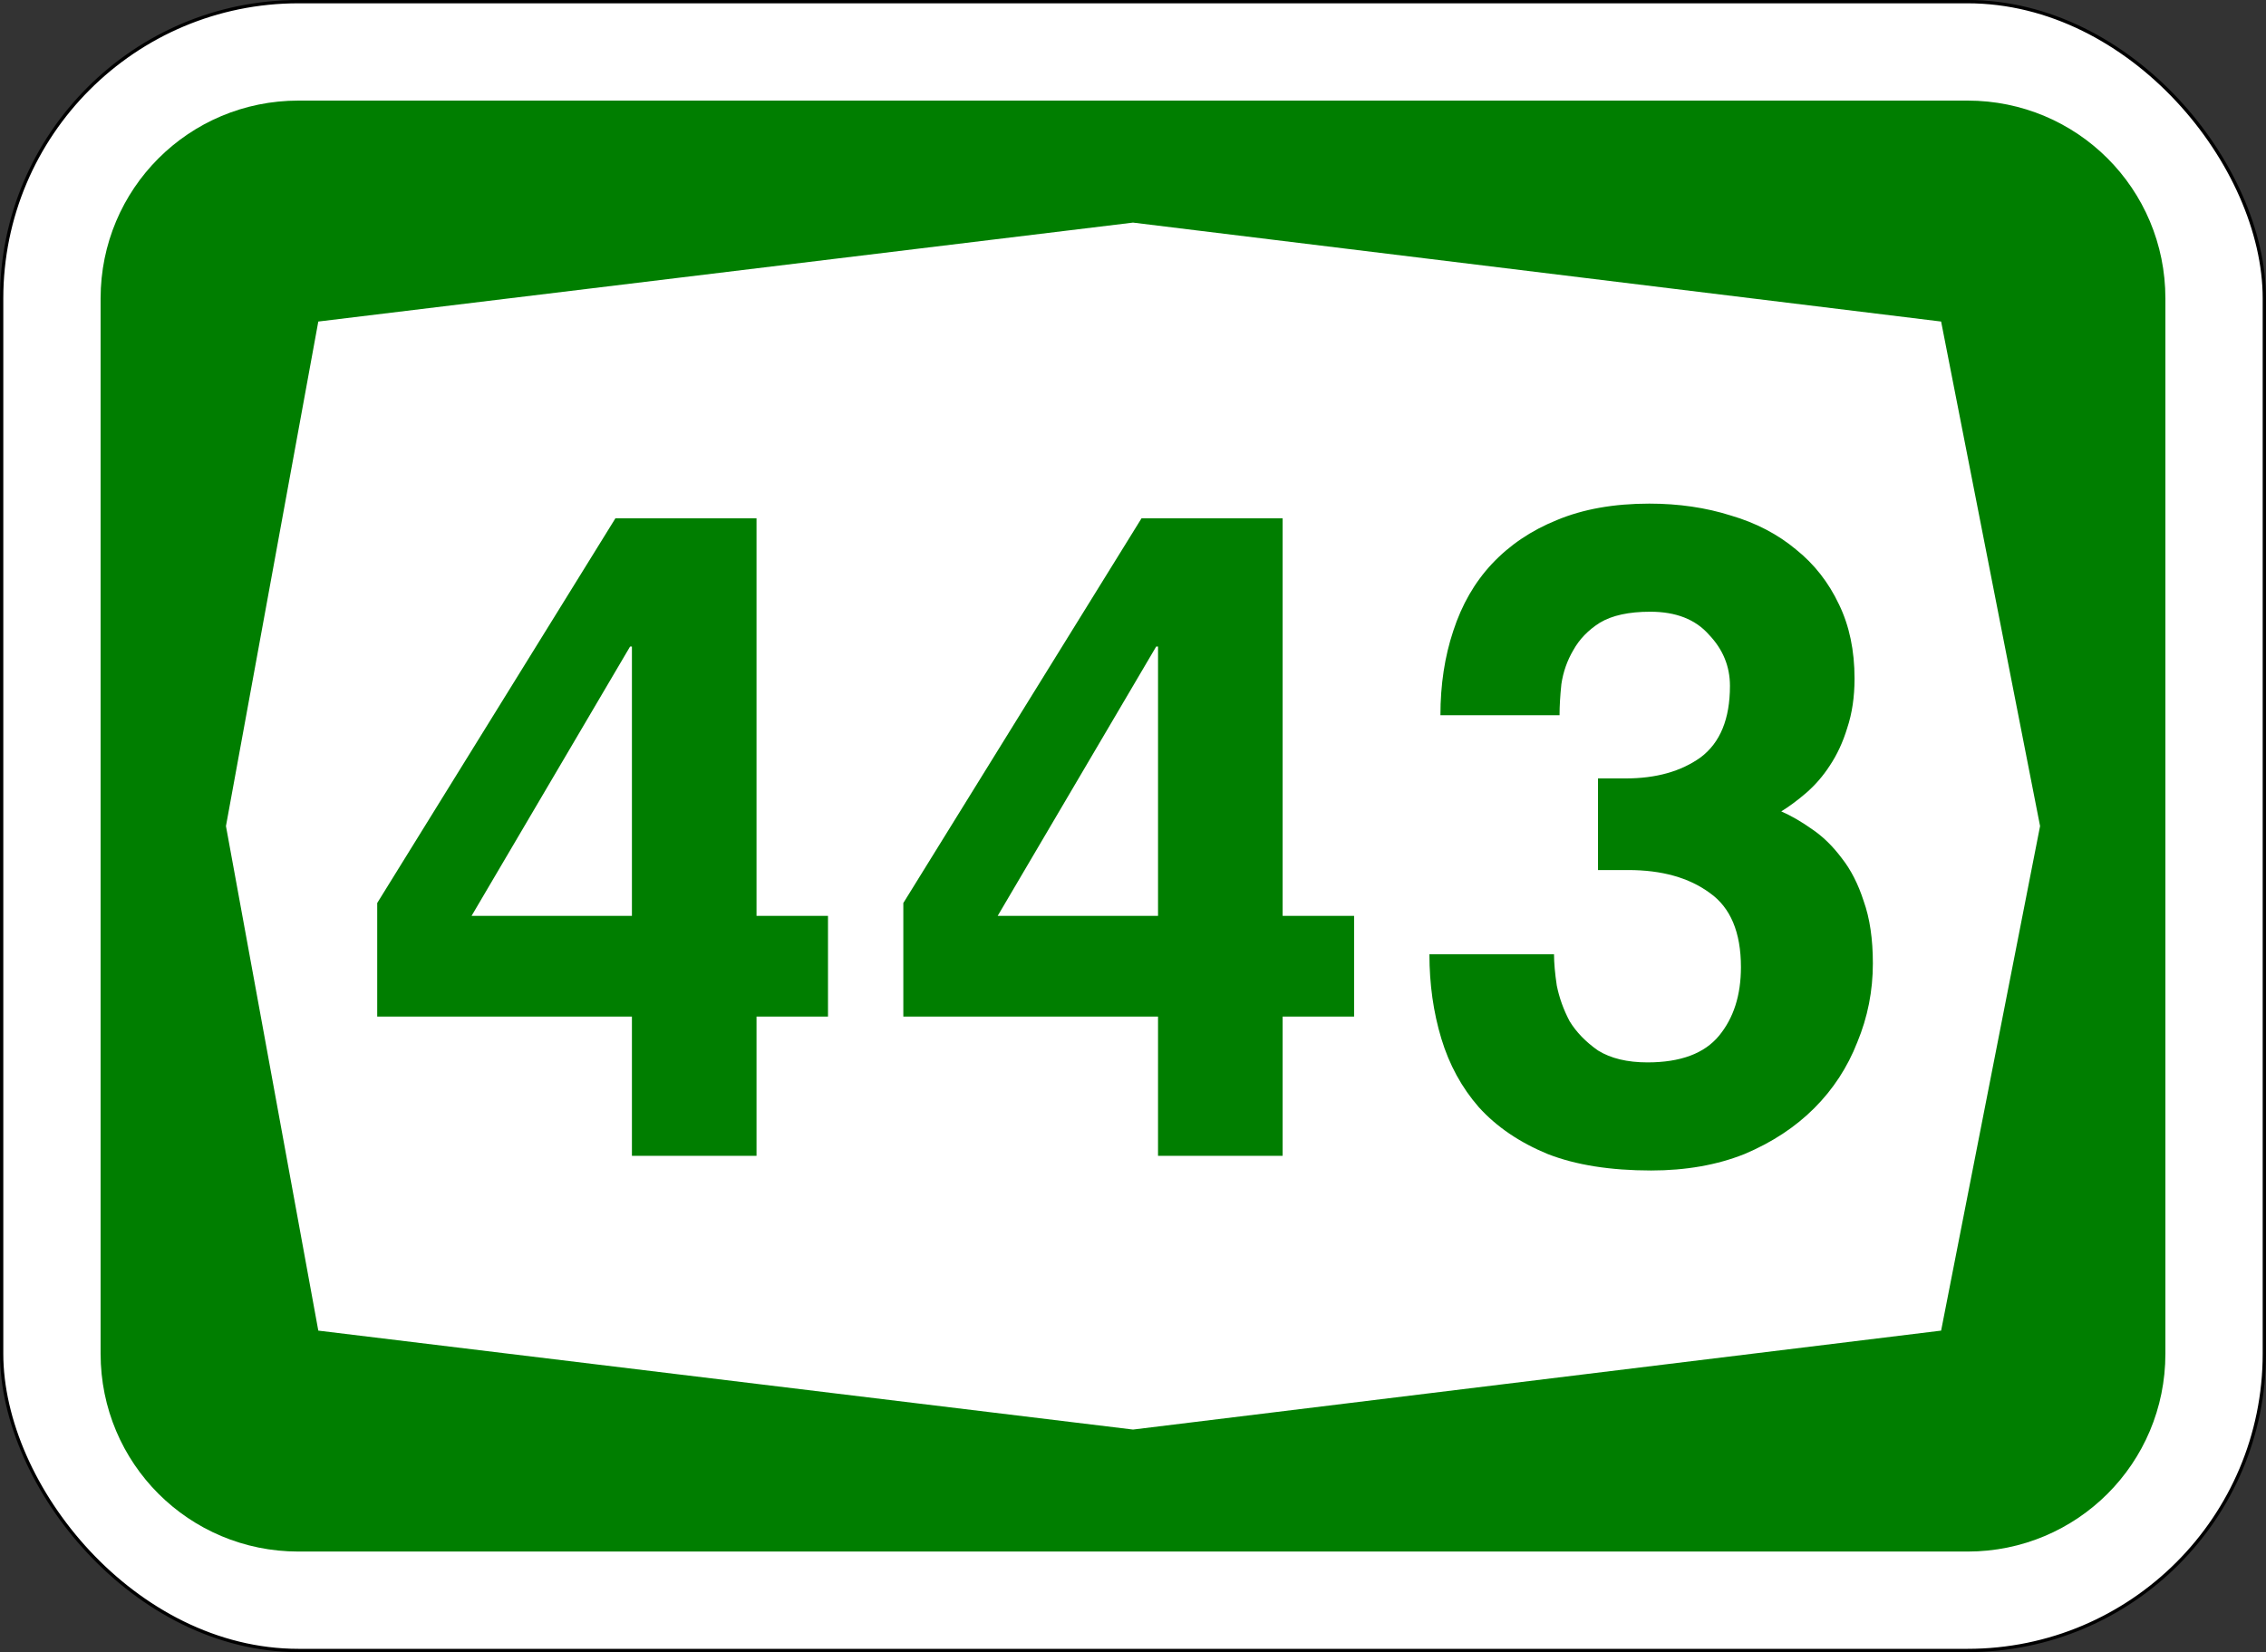
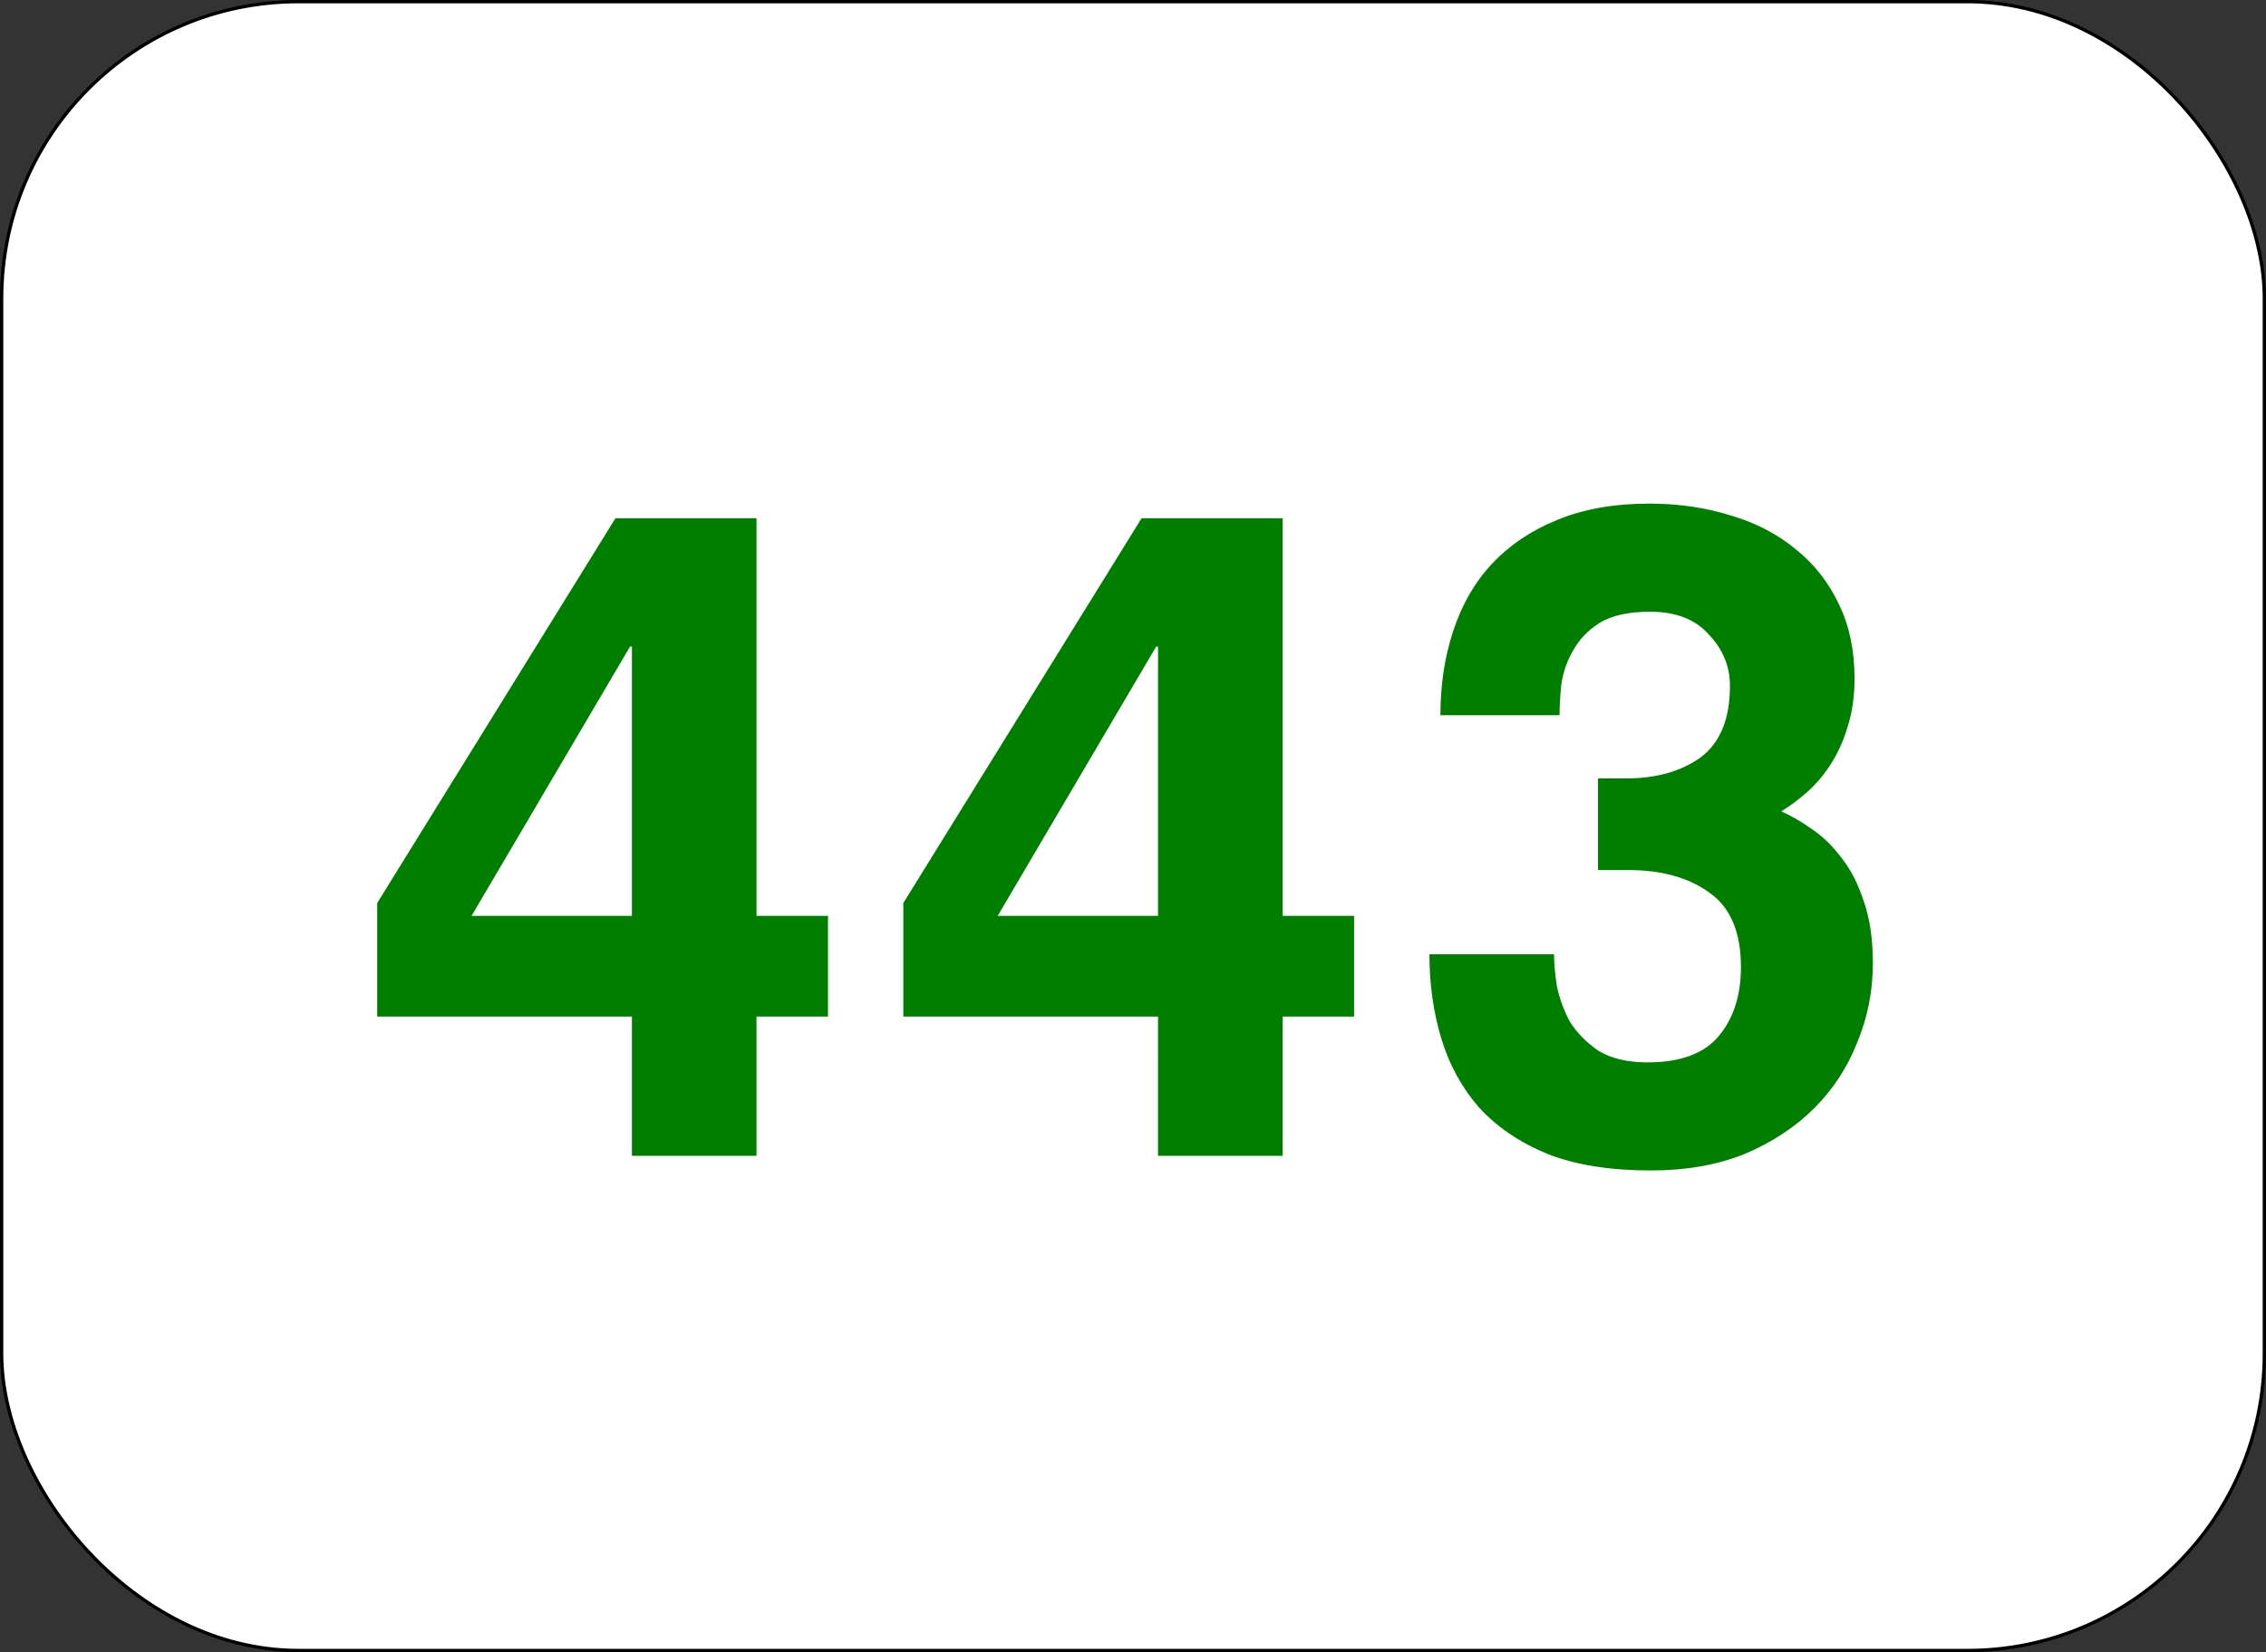
<svg xmlns="http://www.w3.org/2000/svg" id="svg6542" version="1.1" viewBox="0 0 181.769 132.556" height="501" width="687">
  <rect x="0" y="0" width="181.769" height="132.556" fill="#333333" stroke="none" />
  <defs id="defs6536" />
  <rect style="opacity:1;fill:#ffffff;fill-opacity:1;fill-rule:nonzero;stroke:#000000;stroke-width:0.265;stroke-linejoin:miter;stroke-miterlimit:4;stroke-dasharray:none;stroke-opacity:1" id="rect7087" width="181.504" height="132.292" x="0.132" y="0.132" rx="23.812" ry="23.812" />
-   <path style="opacity:1;fill:#007E00;fill-opacity:1;fill-rule:nonzero;stroke:none;stroke-width:0.132;stroke-linejoin:miter;stroke-miterlimit:4;stroke-dasharray:none;stroke-opacity:1" d="m 23.945,8.07 c -8.795,0 -15.875,7.08 -15.875,15.875 v 84.667 c 0,8.795 7.08,15.875 15.875,15.875 H 157.824 c 8.795,0 15.875,-7.08 15.875,-15.875 V 23.945 c 0,-8.795 -7.08,-15.875 -15.875,-15.875 z m 66.94,9.79 64.823,7.938 7.938,40.481 -7.938,40.481 -64.823,7.938 -65.352,-7.938 -7.408,-40.481 7.408,-40.481 z" id="rect7162" />
  <g id="text7197" style="font-style:normal;font-variant:normal;font-weight:bold;font-stretch:normal;font-size:73.495px;line-height:125%;font-family:Helvetica;-inkscape-font-specification:'Helvetica Bold';text-align:center;letter-spacing:0px;word-spacing:0px;writing-mode:lr-tb;text-anchor:middle;fill:#007E00;fill-opacity:1;stroke:none;stroke-width:0.265px;stroke-linecap:butt;stroke-linejoin:miter;stroke-opacity:1" aria-label="443">
    <path id="path5912" style="font-style:normal;font-variant:normal;font-weight:bold;font-stretch:normal;font-family:Triumvirate;-inkscape-font-specification:'Triumvirate Bold';fill:#007E00;fill-opacity:1;stroke-width:0.265px" d="M 37.828,73.481 H 50.69 V 51.873 h -0.147 z m 12.862,8.084 H 30.258 V 72.452 L 49.367,41.584 h 11.318 v 31.897 h 5.733 v 8.084 h -5.733 v 11.171 h -9.995 z" />
    <path id="path5914" style="font-style:normal;font-variant:normal;font-weight:bold;font-stretch:normal;font-family:Triumvirate;-inkscape-font-specification:'Triumvirate Bold';fill:#007E00;fill-opacity:1;stroke-width:0.265px" d="m 80.031,73.481 h 12.862 V 51.873 h -0.147 z m 12.862,8.084 H 72.461 V 72.452 L 91.569,41.584 h 11.318 v 31.897 h 5.733 v 8.084 h -5.733 v 11.171 h -9.995 z" />
    <path id="path5916" style="font-style:normal;font-variant:normal;font-weight:bold;font-stretch:normal;font-family:Triumvirate;-inkscape-font-specification:'Triumvirate Bold';fill:#007E00;fill-opacity:1;stroke-width:0.265px" d="m 115.545,57.385 q 0,-3.675 1.029,-6.762 1.029,-3.16 3.087,-5.365 2.131,-2.278 5.218,-3.528 3.16,-1.323 7.423,-1.323 3.528,0 6.541,0.955 3.013,0.882 5.218,2.719 2.205,1.764 3.454,4.41 1.249,2.572 1.249,5.953 0,2.205 -0.588,3.969 -0.514,1.69 -1.396,3.013 -0.808,1.249 -1.911,2.205 -1.029,0.882 -1.984,1.47 1.176,0.514 2.425,1.396 1.323,0.882 2.425,2.352 1.102,1.396 1.764,3.454 0.735,2.058 0.735,4.998 0,3.307 -1.249,6.321 -1.176,3.013 -3.454,5.292 -2.278,2.278 -5.586,3.675 -3.307,1.323 -7.497,1.323 -4.924,0 -8.305,-1.323 -3.381,-1.396 -5.512,-3.748 -2.058,-2.352 -3.013,-5.512 -0.955,-3.16 -0.955,-6.762 h 9.995 q 0,1.029 0.22,2.499 0.294,1.47 1.029,2.866 0.808,1.323 2.278,2.352 1.543,0.955 3.969,0.955 3.969,0 5.733,-2.131 1.764,-2.131 1.764,-5.512 0,-4.189 -2.499,-5.953 -2.499,-1.837 -6.541,-1.837 h -2.425 v -7.35 h 2.205 q 3.675,0 6.027,-1.69 2.352,-1.764 2.352,-5.733 0,-2.352 -1.69,-4.116 -1.617,-1.837 -4.704,-1.837 -2.572,0 -4.042,0.882 -1.396,0.882 -2.131,2.205 -0.735,1.249 -0.955,2.719 -0.147,1.396 -0.147,2.499 z" />
  </g>
</svg>